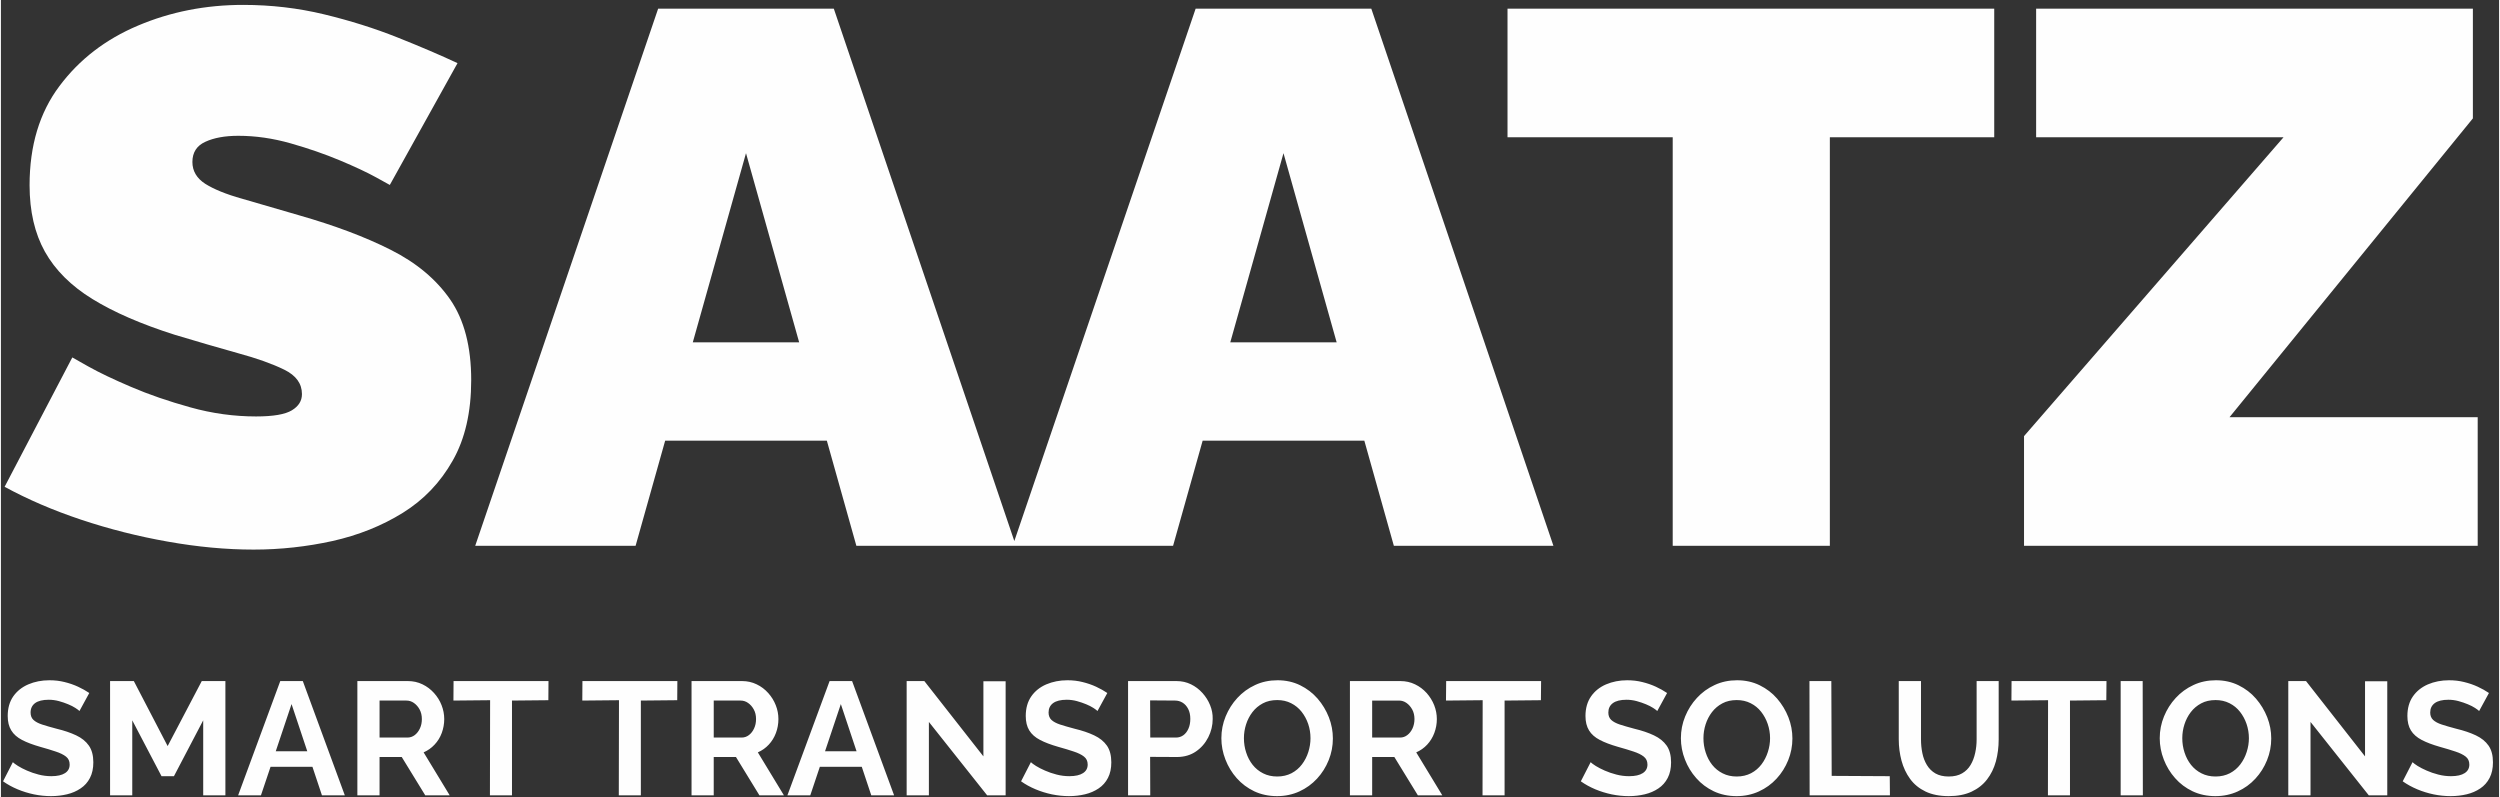
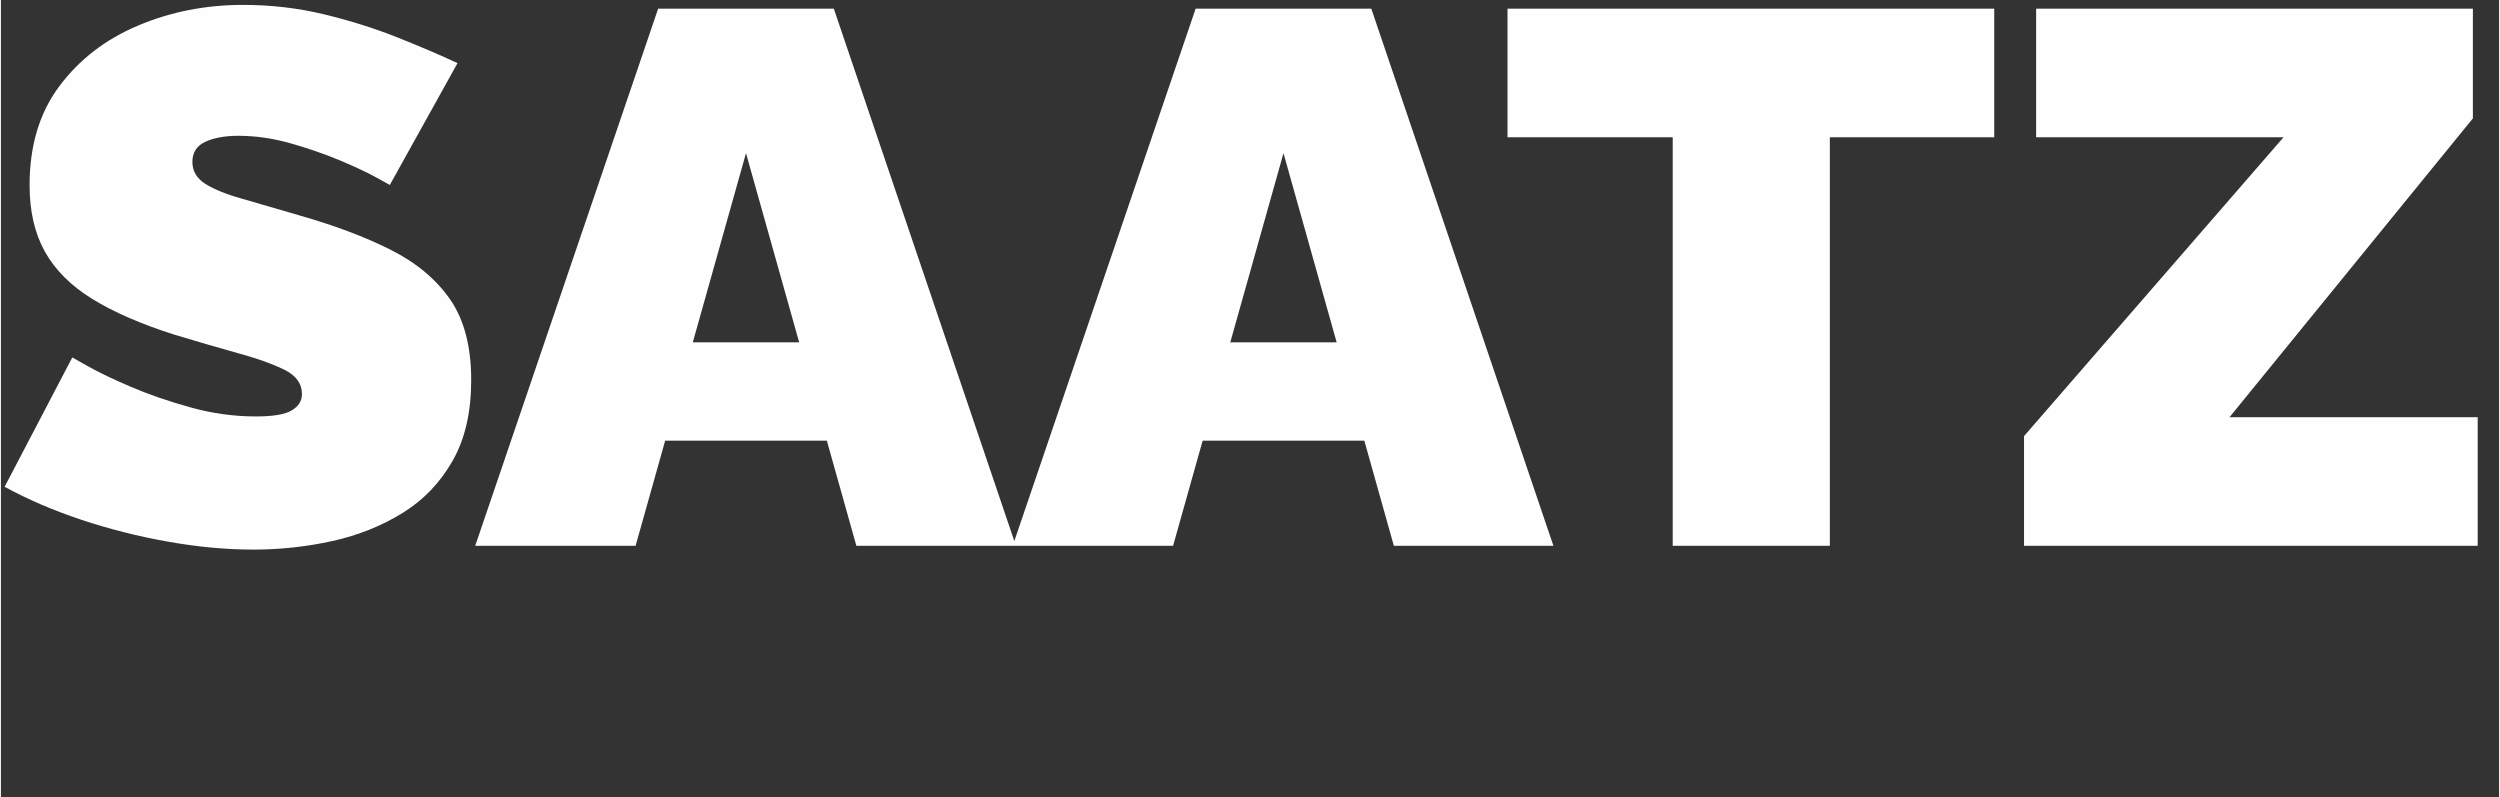
<svg xmlns="http://www.w3.org/2000/svg" xml:space="preserve" width="555px" height="177px" version="1.1" style="shape-rendering:geometricPrecision; text-rendering:geometricPrecision; image-rendering:optimizeQuality; fill-rule:evenodd; clip-rule:evenodd" viewBox="0 0 555 177.13">
  <rect x="0" y="0" width="555" height="177.13" fill="#333333" stroke="none" />
  <defs>
    <style type="text/css">
   
    .fil0 {fill:#FEFEFE;fill-rule:nonzero}
   
  </style>
  </defs>
  <g id="Warstwa_x0020_1">
    <path class="fil0" d="M86.4 41.09c0,0 -1.02,-0.56 -3.04,-1.68 -2.03,-1.12 -4.72,-2.38 -8.06,-3.78 -3.34,-1.4 -6.98,-2.66 -10.92,-3.78 -3.94,-1.12 -7.82,-1.68 -11.64,-1.68 -2.98,0 -5.43,0.45 -7.34,1.34 -1.91,0.87 -2.86,2.38 -2.86,4.48 0,1.99 0.95,3.62 2.86,4.85 1.91,1.2 4.63,2.32 8.15,3.3 3.52,1.01 7.72,2.25 12.62,3.67 7.88,2.25 14.68,4.79 20.41,7.68 5.73,2.88 10.14,6.58 13.24,11.06 3.11,4.51 4.66,10.48 4.66,17.9 0,7.12 -1.37,13.08 -4.12,17.9 -2.74,4.85 -6.44,8.71 -11.1,11.6 -4.65,2.88 -9.84,4.95 -15.57,6.24 -5.73,1.26 -11.58,1.91 -17.55,1.91 -6.08,0 -12.44,-0.59 -19.06,-1.77 -6.63,-1.17 -13.04,-2.8 -19.25,-4.87 -6.21,-2.07 -11.87,-4.51 -17.01,-7.31l15.04 -28.74c0,0 1.2,0.67 3.58,2.02 2.39,1.34 5.55,2.85 9.49,4.53 3.94,1.69 8.33,3.2 13.16,4.54 4.83,1.35 9.7,2.02 14.59,2.02 3.82,0 6.47,-0.45 7.97,-1.37 1.49,-0.9 2.23,-2.1 2.23,-3.59 0,-2.35 -1.31,-4.14 -3.93,-5.43 -2.63,-1.29 -6.06,-2.52 -10.3,-3.67 -4.24,-1.18 -8.92,-2.55 -14.05,-4.09 -7.4,-2.35 -13.49,-4.99 -18.26,-7.93 -4.78,-2.94 -8.3,-6.47 -10.57,-10.53 -2.26,-4.06 -3.4,-8.96 -3.4,-14.76 0,-8.8 2.21,-16.14 6.63,-22.02 4.41,-5.91 10.23,-10.39 17.45,-13.44 7.22,-3.06 15.01,-4.6 23.36,-4.6 6.21,0 12.21,0.7 18,2.1 5.79,1.4 11.22,3.11 16.29,5.13 5.07,2.02 9.52,3.92 13.34,5.71l-15.04 27.06zm59.61 -39.16l39.03 0 40.46 119.33 -35.45 0 -6.56 -23.36 -35.92 0 -6.57 23.36 -35.63 0 40.64 -119.33zm31.33 74.12l-11.81 -42.02 -11.82 42.02 23.63 0zm88.08 -74.12l39.03 0 40.46 119.33 -35.45 0 -6.56 -23.36 -35.92 0 -6.57 23.36 -35.63 0 40.64 -119.33zm31.33 74.12l-11.81 -42.02 -11.82 42.02 23.63 0zm146.09 -45.55l-36.52 0 0 90.76 -34.91 0 0 -90.76 -36.7 0 0 -28.57 108.13 0 0 28.57zm6.62 66.39l57.65 -66.39 -54.96 0 0 -28.57 97.03 0 0 24.37 -54.07 66.39 55.14 0 0 28.57 -100.79 0 0 -24.37z" />
-     <path class="fil0" d="M17.45 157.96c-0.16,-0.17 -0.47,-0.39 -0.91,-0.68 -0.44,-0.29 -0.98,-0.56 -1.61,-0.82 -0.63,-0.26 -1.31,-0.5 -2.05,-0.7 -0.74,-0.2 -1.49,-0.3 -2.25,-0.3 -1.34,0 -2.35,0.25 -3.03,0.74 -0.67,0.5 -1.01,1.2 -1.01,2.1 0,0.69 0.21,1.24 0.64,1.64 0.43,0.4 1.07,0.75 1.93,1.03 0.86,0.28 1.93,0.59 3.22,0.93 1.67,0.4 3.11,0.89 4.34,1.47 1.23,0.58 2.17,1.34 2.82,2.28 0.66,0.94 0.99,2.18 0.99,3.71 0,1.36 -0.25,2.51 -0.75,3.47 -0.5,0.97 -1.19,1.74 -2.08,2.33 -0.88,0.6 -1.88,1.03 -3,1.3 -1.12,0.27 -2.31,0.41 -3.57,0.41 -1.27,0 -2.53,-0.13 -3.79,-0.39 -1.27,-0.27 -2.48,-0.64 -3.65,-1.13 -1.17,-0.49 -2.24,-1.08 -3.22,-1.77l2.18 -4.25c0.22,0.21 0.6,0.49 1.15,0.84 0.55,0.34 1.21,0.69 2,1.03 0.79,0.35 1.64,0.64 2.57,0.88 0.93,0.24 1.87,0.36 2.83,0.36 1.33,0 2.34,-0.23 3.04,-0.68 0.69,-0.44 1.03,-1.08 1.03,-1.9 0,-0.77 -0.27,-1.35 -0.82,-1.78 -0.55,-0.43 -1.31,-0.8 -2.29,-1.12 -0.97,-0.33 -2.13,-0.68 -3.46,-1.05 -1.6,-0.46 -2.94,-0.96 -4.01,-1.52 -1.07,-0.56 -1.87,-1.26 -2.39,-2.12 -0.53,-0.85 -0.79,-1.92 -0.79,-3.2 0,-1.73 0.41,-3.18 1.23,-4.36 0.83,-1.18 1.94,-2.06 3.35,-2.67 1.4,-0.6 2.96,-0.91 4.68,-0.91 1.19,0 2.32,0.13 3.38,0.4 1.06,0.26 2.05,0.6 2.98,1.03 0.93,0.43 1.76,0.9 2.5,1.4l-2.18 4zm27.49 18.73l0 -16.66 -6.5 12.41 -2.76 0 -6.5 -12.41 0 16.66 -4.93 0 0 -25.38 5.28 0 7.51 14.44 7.58 -14.44 5.25 0 0 25.38 -4.93 0zm17.12 -25.38l5.01 0 9.33 25.38 -5.08 0 -2.11 -6.33 -9.31 0 -2.13 6.33 -5.07 0 9.36 -25.38zm6 15.59l-3.49 -10.48 -3.51 10.48 7 0zm11.13 9.79l0 -25.38 11.22 0c1.17,0 2.25,0.24 3.24,0.72 0.98,0.47 1.84,1.12 2.57,1.93 0.73,0.81 1.29,1.71 1.68,2.71 0.39,1 0.59,2.03 0.59,3.08 0,1.07 -0.19,2.1 -0.55,3.09 -0.37,0.99 -0.9,1.85 -1.6,2.59 -0.69,0.74 -1.5,1.31 -2.43,1.72l5.79 9.54 -5.43 0 -5.22 -8.51 -4.93 0 0 8.51 -4.93 0zm4.93 -12.83l6.18 0c0.62,0 1.17,-0.19 1.65,-0.56 0.47,-0.37 0.86,-0.86 1.14,-1.48 0.29,-0.62 0.43,-1.31 0.43,-2.07 0,-0.81 -0.17,-1.52 -0.5,-2.13 -0.33,-0.61 -0.76,-1.09 -1.27,-1.45 -0.51,-0.36 -1.07,-0.53 -1.66,-0.53l-5.97 0 0 8.22zm37.5 -8.3l-8.08 0.08 0 21.05 -4.9 0 0.04 -21.13 -8.15 0.08 0.03 -4.33 21.09 0 -0.03 4.25zm28.63 0l-8.08 0.08 0 21.05 -4.9 0 0.04 -21.13 -8.15 0.08 0.03 -4.33 21.09 0 -0.03 4.25zm3.18 21.13l0 -25.38 11.22 0c1.17,0 2.25,0.24 3.24,0.72 0.99,0.47 1.85,1.12 2.57,1.93 0.73,0.81 1.29,1.71 1.68,2.71 0.4,1 0.59,2.03 0.59,3.08 0,1.07 -0.18,2.1 -0.55,3.09 -0.37,0.99 -0.9,1.85 -1.59,2.59 -0.69,0.74 -1.5,1.31 -2.43,1.72l5.79 9.54 -5.44 0 -5.21 -8.51 -4.94 0 0 8.51 -4.93 0zm4.93 -12.83l6.19 0c0.62,0 1.16,-0.19 1.64,-0.56 0.48,-0.37 0.86,-0.86 1.14,-1.48 0.29,-0.62 0.43,-1.31 0.43,-2.07 0,-0.81 -0.16,-1.52 -0.5,-2.13 -0.33,-0.61 -0.75,-1.09 -1.27,-1.45 -0.51,-0.36 -1.06,-0.53 -1.66,-0.53l-5.97 0 0 8.22zm25.74 -12.55l5 0 9.33 25.38 -5.07 0 -2.11 -6.33 -9.32 0 -2.12 6.33 -5.08 0 9.37 -25.38zm5.99 15.59l-3.49 -10.48 -3.51 10.48 7 0zm16.07 -6.51l0 16.3 -4.94 0 0 -25.38 3.93 0 13.12 16.73 0 -16.69 4.94 0 0 25.34 -4.11 0 -12.94 -16.3zm37.46 -2.43c-0.17,-0.17 -0.47,-0.39 -0.91,-0.68 -0.45,-0.29 -0.98,-0.56 -1.61,-0.82 -0.64,-0.26 -1.32,-0.5 -2.06,-0.7 -0.74,-0.2 -1.49,-0.3 -2.25,-0.3 -1.33,0 -2.34,0.25 -3.02,0.74 -0.68,0.5 -1.02,1.2 -1.02,2.1 0,0.69 0.22,1.24 0.64,1.64 0.43,0.4 1.08,0.75 1.93,1.03 0.86,0.28 1.94,0.59 3.22,0.93 1.67,0.4 3.12,0.89 4.34,1.47 1.23,0.58 2.17,1.34 2.83,2.28 0.65,0.94 0.98,2.18 0.98,3.71 0,1.36 -0.25,2.51 -0.75,3.47 -0.5,0.97 -1.19,1.74 -2.07,2.33 -0.89,0.6 -1.89,1.03 -3.01,1.3 -1.12,0.27 -2.31,0.41 -3.57,0.41 -1.26,0 -2.52,-0.13 -3.79,-0.39 -1.26,-0.27 -2.48,-0.64 -3.64,-1.13 -1.17,-0.49 -2.25,-1.08 -3.22,-1.77l2.18 -4.25c0.21,0.21 0.59,0.49 1.14,0.84 0.55,0.34 1.22,0.69 2.01,1.03 0.78,0.35 1.64,0.64 2.57,0.88 0.93,0.24 1.87,0.36 2.82,0.36 1.34,0 2.35,-0.23 3.04,-0.68 0.69,-0.44 1.04,-1.08 1.04,-1.9 0,-0.77 -0.28,-1.35 -0.83,-1.78 -0.54,-0.43 -1.31,-0.8 -2.28,-1.12 -0.98,-0.33 -2.13,-0.68 -3.47,-1.05 -1.6,-0.46 -2.93,-0.96 -4,-1.52 -1.08,-0.56 -1.87,-1.26 -2.4,-2.12 -0.52,-0.85 -0.78,-1.92 -0.78,-3.2 0,-1.73 0.41,-3.18 1.23,-4.36 0.82,-1.18 1.93,-2.06 3.34,-2.67 1.41,-0.6 2.97,-0.91 4.68,-0.91 1.19,0 2.32,0.13 3.38,0.4 1.06,0.26 2.06,0.6 2.99,1.03 0.92,0.43 1.76,0.9 2.5,1.4l-2.18 4zm6.79 18.73l0 -25.38 10.76 0c1.17,0 2.24,0.24 3.22,0.72 0.97,0.47 1.82,1.12 2.55,1.93 0.73,0.81 1.3,1.71 1.7,2.71 0.41,1 0.6,2.03 0.57,3.08 0,1.4 -0.33,2.76 -0.98,4.05 -0.66,1.3 -1.57,2.35 -2.74,3.15 -1.16,0.8 -2.55,1.21 -4.14,1.23l-6.04 -0.03 0.03 8.54 -4.93 0zm4.93 -12.83l5.72 0c0.6,0 1.13,-0.17 1.61,-0.5 0.48,-0.34 0.86,-0.82 1.14,-1.45 0.29,-0.63 0.43,-1.37 0.43,-2.2 0,-0.86 -0.16,-1.6 -0.48,-2.22 -0.32,-0.62 -0.74,-1.08 -1.25,-1.39 -0.51,-0.31 -1.07,-0.46 -1.66,-0.46l-5.54 -0.04 0.03 8.26zm28.17 13.01c-1.86,0 -3.54,-0.36 -5.06,-1.07 -1.51,-0.72 -2.81,-1.69 -3.9,-2.92 -1.08,-1.22 -1.92,-2.61 -2.51,-4.14 -0.6,-1.54 -0.9,-3.12 -0.9,-4.74 0,-1.69 0.32,-3.31 0.95,-4.84 0.63,-1.54 1.5,-2.91 2.61,-4.11 1.11,-1.21 2.42,-2.16 3.93,-2.86 1.51,-0.71 3.18,-1.06 4.99,-1.06 1.83,0 3.51,0.37 5.02,1.11 1.51,0.74 2.8,1.73 3.88,2.97 1.07,1.24 1.9,2.62 2.5,4.14 0.6,1.53 0.89,3.1 0.89,4.72 0,1.67 -0.31,3.27 -0.93,4.81 -0.62,1.54 -1.48,2.91 -2.59,4.11 -1.11,1.2 -2.42,2.15 -3.93,2.84 -1.51,0.69 -3.16,1.04 -4.95,1.04zm-7.36 -12.87c0,1.1 0.16,2.16 0.5,3.18 0.33,1.03 0.81,1.94 1.44,2.74 0.64,0.8 1.41,1.43 2.33,1.89 0.92,0.47 1.96,0.7 3.13,0.7 1.19,0 2.25,-0.25 3.18,-0.73 0.93,-0.49 1.7,-1.15 2.32,-1.97 0.62,-0.82 1.09,-1.74 1.41,-2.75 0.32,-1.02 0.48,-2.03 0.48,-3.06 0,-1.1 -0.17,-2.15 -0.51,-3.16 -0.35,-1.02 -0.84,-1.92 -1.47,-2.72 -0.63,-0.8 -1.41,-1.43 -2.32,-1.89 -0.92,-0.47 -1.95,-0.7 -3.09,-0.7 -1.22,0 -2.29,0.24 -3.2,0.73 -0.92,0.49 -1.69,1.14 -2.31,1.95 -0.62,0.81 -1.09,1.72 -1.41,2.72 -0.32,1 -0.48,2.02 -0.48,3.07zm23.55 12.69l0 -25.38 11.23 0c1.16,0 2.24,0.24 3.23,0.72 0.99,0.47 1.85,1.12 2.58,1.93 0.72,0.81 1.28,1.71 1.68,2.71 0.39,1 0.59,2.03 0.59,3.08 0,1.07 -0.19,2.1 -0.56,3.09 -0.37,0.99 -0.9,1.85 -1.59,2.59 -0.69,0.74 -1.5,1.31 -2.43,1.72l5.79 9.54 -5.43 0 -5.22 -8.51 -4.93 0 0 8.51 -4.94 0zm4.94 -12.83l6.18 0c0.62,0 1.17,-0.19 1.64,-0.56 0.48,-0.37 0.86,-0.86 1.15,-1.48 0.28,-0.62 0.43,-1.31 0.43,-2.07 0,-0.81 -0.17,-1.52 -0.5,-2.13 -0.34,-0.61 -0.76,-1.09 -1.27,-1.45 -0.51,-0.36 -1.07,-0.53 -1.66,-0.53l-5.97 0 0 8.22zm37.49 -8.3l-8.07 0.08 0 21.05 -4.9 0 0.03 -21.13 -8.15 0.08 0.04 -4.33 21.09 0 -0.04 4.25zm25.85 2.4c-0.17,-0.17 -0.47,-0.39 -0.91,-0.68 -0.45,-0.29 -0.98,-0.56 -1.61,-0.82 -0.63,-0.26 -1.32,-0.5 -2.06,-0.7 -0.74,-0.2 -1.49,-0.3 -2.25,-0.3 -1.34,0 -2.34,0.25 -3.02,0.74 -0.68,0.5 -1.02,1.2 -1.02,2.1 0,0.69 0.21,1.24 0.64,1.64 0.43,0.4 1.08,0.75 1.93,1.03 0.86,0.28 1.93,0.59 3.22,0.93 1.67,0.4 3.12,0.89 4.34,1.47 1.23,0.58 2.17,1.34 2.83,2.28 0.65,0.94 0.98,2.18 0.98,3.71 0,1.36 -0.25,2.51 -0.75,3.47 -0.5,0.97 -1.19,1.74 -2.07,2.33 -0.88,0.6 -1.89,1.03 -3.01,1.3 -1.12,0.27 -2.31,0.41 -3.57,0.41 -1.26,0 -2.53,-0.13 -3.79,-0.39 -1.26,-0.27 -2.48,-0.64 -3.65,-1.13 -1.16,-0.49 -2.24,-1.08 -3.21,-1.77l2.18 -4.25c0.21,0.21 0.59,0.49 1.14,0.84 0.55,0.34 1.22,0.69 2,1.03 0.79,0.35 1.65,0.64 2.58,0.88 0.93,0.24 1.87,0.36 2.82,0.36 1.34,0 2.35,-0.23 3.04,-0.68 0.69,-0.44 1.04,-1.08 1.04,-1.9 0,-0.77 -0.28,-1.35 -0.83,-1.78 -0.54,-0.43 -1.31,-0.8 -2.28,-1.12 -0.98,-0.33 -2.14,-0.68 -3.47,-1.05 -1.6,-0.46 -2.93,-0.96 -4,-1.52 -1.08,-0.56 -1.88,-1.26 -2.4,-2.12 -0.52,-0.85 -0.79,-1.92 -0.79,-3.2 0,-1.73 0.42,-3.18 1.24,-4.36 0.82,-1.18 1.93,-2.06 3.34,-2.67 1.41,-0.6 2.97,-0.91 4.68,-0.91 1.19,0 2.32,0.13 3.38,0.4 1.06,0.26 2.06,0.6 2.99,1.03 0.92,0.43 1.76,0.9 2.5,1.4l-2.18 4zm17.62 18.91c-1.86,0 -3.54,-0.36 -5.06,-1.07 -1.51,-0.72 -2.81,-1.69 -3.89,-2.92 -1.09,-1.22 -1.93,-2.61 -2.52,-4.14 -0.6,-1.54 -0.9,-3.12 -0.9,-4.74 0,-1.69 0.32,-3.31 0.95,-4.84 0.63,-1.54 1.5,-2.91 2.61,-4.11 1.11,-1.21 2.42,-2.16 3.93,-2.86 1.51,-0.71 3.18,-1.06 4.99,-1.06 1.83,0 3.51,0.37 5.02,1.11 1.51,0.74 2.81,1.73 3.88,2.97 1.07,1.24 1.9,2.62 2.5,4.14 0.6,1.53 0.89,3.1 0.89,4.72 0,1.67 -0.31,3.27 -0.93,4.81 -0.62,1.54 -1.48,2.91 -2.59,4.11 -1.1,1.2 -2.42,2.15 -3.93,2.84 -1.51,0.69 -3.16,1.04 -4.95,1.04zm-7.36 -12.87c0,1.1 0.16,2.16 0.5,3.18 0.33,1.03 0.81,1.94 1.44,2.74 0.64,0.8 1.41,1.43 2.33,1.89 0.92,0.47 1.96,0.7 3.13,0.7 1.19,0 2.25,-0.25 3.18,-0.73 0.93,-0.49 1.7,-1.15 2.32,-1.97 0.62,-0.82 1.09,-1.74 1.41,-2.75 0.33,-1.02 0.49,-2.03 0.49,-3.06 0,-1.1 -0.18,-2.15 -0.52,-3.16 -0.35,-1.02 -0.84,-1.92 -1.47,-2.72 -0.63,-0.8 -1.4,-1.43 -2.32,-1.89 -0.92,-0.47 -1.95,-0.7 -3.09,-0.7 -1.22,0 -2.29,0.24 -3.2,0.73 -0.92,0.49 -1.69,1.14 -2.31,1.95 -0.62,0.81 -1.09,1.72 -1.41,2.72 -0.32,1 -0.48,2.02 -0.48,3.07zm23.59 12.69l-0.04 -25.38 4.86 0 0.08 21.06 12.9 0.07 0.04 4.25 -17.84 0zm30.92 0.18c-2.03,0 -3.75,-0.34 -5.17,-1.02 -1.41,-0.68 -2.56,-1.61 -3.43,-2.81 -0.87,-1.19 -1.5,-2.54 -1.91,-4.05 -0.4,-1.52 -0.61,-3.09 -0.61,-4.74l0 -12.94 4.94 0 0 12.94c0,1.05 0.1,2.07 0.3,3.06 0.2,0.99 0.54,1.87 1.02,2.66 0.48,0.79 1.11,1.41 1.89,1.86 0.79,0.45 1.77,0.68 2.93,0.68 1.2,0 2.19,-0.23 2.99,-0.7 0.8,-0.46 1.43,-1.09 1.89,-1.87 0.47,-0.79 0.81,-1.68 1.02,-2.67 0.22,-0.99 0.32,-1.99 0.32,-3.02l0 -12.94 4.9 0 0 12.94c0,1.74 -0.21,3.37 -0.62,4.9 -0.42,1.52 -1.08,2.86 -1.97,4.02 -0.89,1.16 -2.04,2.06 -3.45,2.72 -1.41,0.65 -3.09,0.98 -5.04,0.98zm34.99 -21.31l-8.07 0.08 0 21.05 -4.9 0 0.03 -21.13 -8.14 0.08 0.03 -4.33 21.09 0 -0.04 4.25zm3.19 21.13l0 -25.38 4.89 0 0.04 25.38 -4.93 0zm21.05 0.18c-1.86,0 -3.54,-0.36 -5.06,-1.07 -1.51,-0.72 -2.81,-1.69 -3.89,-2.92 -1.09,-1.22 -1.93,-2.61 -2.52,-4.14 -0.6,-1.54 -0.9,-3.12 -0.9,-4.74 0,-1.69 0.32,-3.31 0.95,-4.84 0.63,-1.54 1.5,-2.91 2.61,-4.11 1.11,-1.21 2.42,-2.16 3.93,-2.86 1.51,-0.71 3.18,-1.06 4.99,-1.06 1.83,0 3.51,0.37 5.02,1.11 1.51,0.74 2.81,1.73 3.88,2.97 1.07,1.24 1.9,2.62 2.5,4.14 0.6,1.53 0.89,3.1 0.89,4.72 0,1.67 -0.31,3.27 -0.93,4.81 -0.62,1.54 -1.48,2.91 -2.59,4.11 -1.1,1.2 -2.41,2.15 -3.93,2.84 -1.51,0.69 -3.16,1.04 -4.95,1.04zm-7.36 -12.87c0,1.1 0.16,2.16 0.5,3.18 0.33,1.03 0.81,1.94 1.44,2.74 0.64,0.8 1.41,1.43 2.33,1.89 0.92,0.47 1.96,0.7 3.13,0.7 1.19,0 2.25,-0.25 3.18,-0.73 0.93,-0.49 1.7,-1.15 2.32,-1.97 0.62,-0.82 1.09,-1.74 1.41,-2.75 0.33,-1.02 0.49,-2.03 0.49,-3.06 0,-1.1 -0.18,-2.15 -0.52,-3.16 -0.35,-1.02 -0.84,-1.92 -1.47,-2.72 -0.63,-0.8 -1.4,-1.43 -2.32,-1.89 -0.92,-0.47 -1.95,-0.7 -3.09,-0.7 -1.22,0 -2.29,0.24 -3.2,0.73 -0.92,0.49 -1.69,1.14 -2.31,1.95 -0.62,0.81 -1.09,1.72 -1.41,2.72 -0.32,1 -0.48,2.02 -0.48,3.07zm28.49 -3.61l0 16.3 -4.94 0 0 -25.38 3.94 0 13.11 16.73 0 -16.69 4.94 0 0 25.34 -4.11 0 -12.94 -16.3zm37.46 -2.43c-0.17,-0.17 -0.47,-0.39 -0.91,-0.68 -0.44,-0.29 -0.98,-0.56 -1.61,-0.82 -0.63,-0.26 -1.32,-0.5 -2.06,-0.7 -0.73,-0.2 -1.49,-0.3 -2.25,-0.3 -1.33,0 -2.34,0.25 -3.02,0.74 -0.68,0.5 -1.02,1.2 -1.02,2.1 0,0.69 0.22,1.24 0.65,1.64 0.43,0.4 1.07,0.75 1.93,1.03 0.85,0.28 1.93,0.59 3.21,0.93 1.67,0.4 3.12,0.89 4.35,1.47 1.22,0.58 2.17,1.34 2.82,2.28 0.66,0.94 0.98,2.18 0.98,3.71 0,1.36 -0.25,2.51 -0.75,3.47 -0.5,0.97 -1.19,1.74 -2.07,2.33 -0.88,0.6 -1.88,1.03 -3,1.3 -1.12,0.27 -2.31,0.41 -3.58,0.41 -1.26,0 -2.52,-0.13 -3.79,-0.39 -1.26,-0.27 -2.48,-0.64 -3.64,-1.13 -1.17,-0.49 -2.24,-1.08 -3.22,-1.77l2.18 -4.25c0.21,0.21 0.6,0.49 1.14,0.84 0.55,0.34 1.22,0.69 2.01,1.03 0.78,0.35 1.64,0.64 2.57,0.88 0.93,0.24 1.87,0.36 2.82,0.36 1.34,0 2.35,-0.23 3.04,-0.68 0.69,-0.44 1.04,-1.08 1.04,-1.9 0,-0.77 -0.27,-1.35 -0.82,-1.78 -0.55,-0.43 -1.31,-0.8 -2.29,-1.12 -0.98,-0.33 -2.13,-0.68 -3.47,-1.05 -1.6,-0.46 -2.93,-0.96 -4,-1.52 -1.07,-0.56 -1.87,-1.26 -2.4,-2.12 -0.52,-0.85 -0.78,-1.92 -0.78,-3.2 0,-1.73 0.41,-3.18 1.23,-4.36 0.82,-1.18 1.94,-2.06 3.34,-2.67 1.41,-0.6 2.97,-0.91 4.68,-0.91 1.2,0 2.32,0.13 3.38,0.4 1.06,0.26 2.06,0.6 2.99,1.03 0.93,0.43 1.76,0.9 2.5,1.4l-2.18 4z" />
  </g>
</svg>